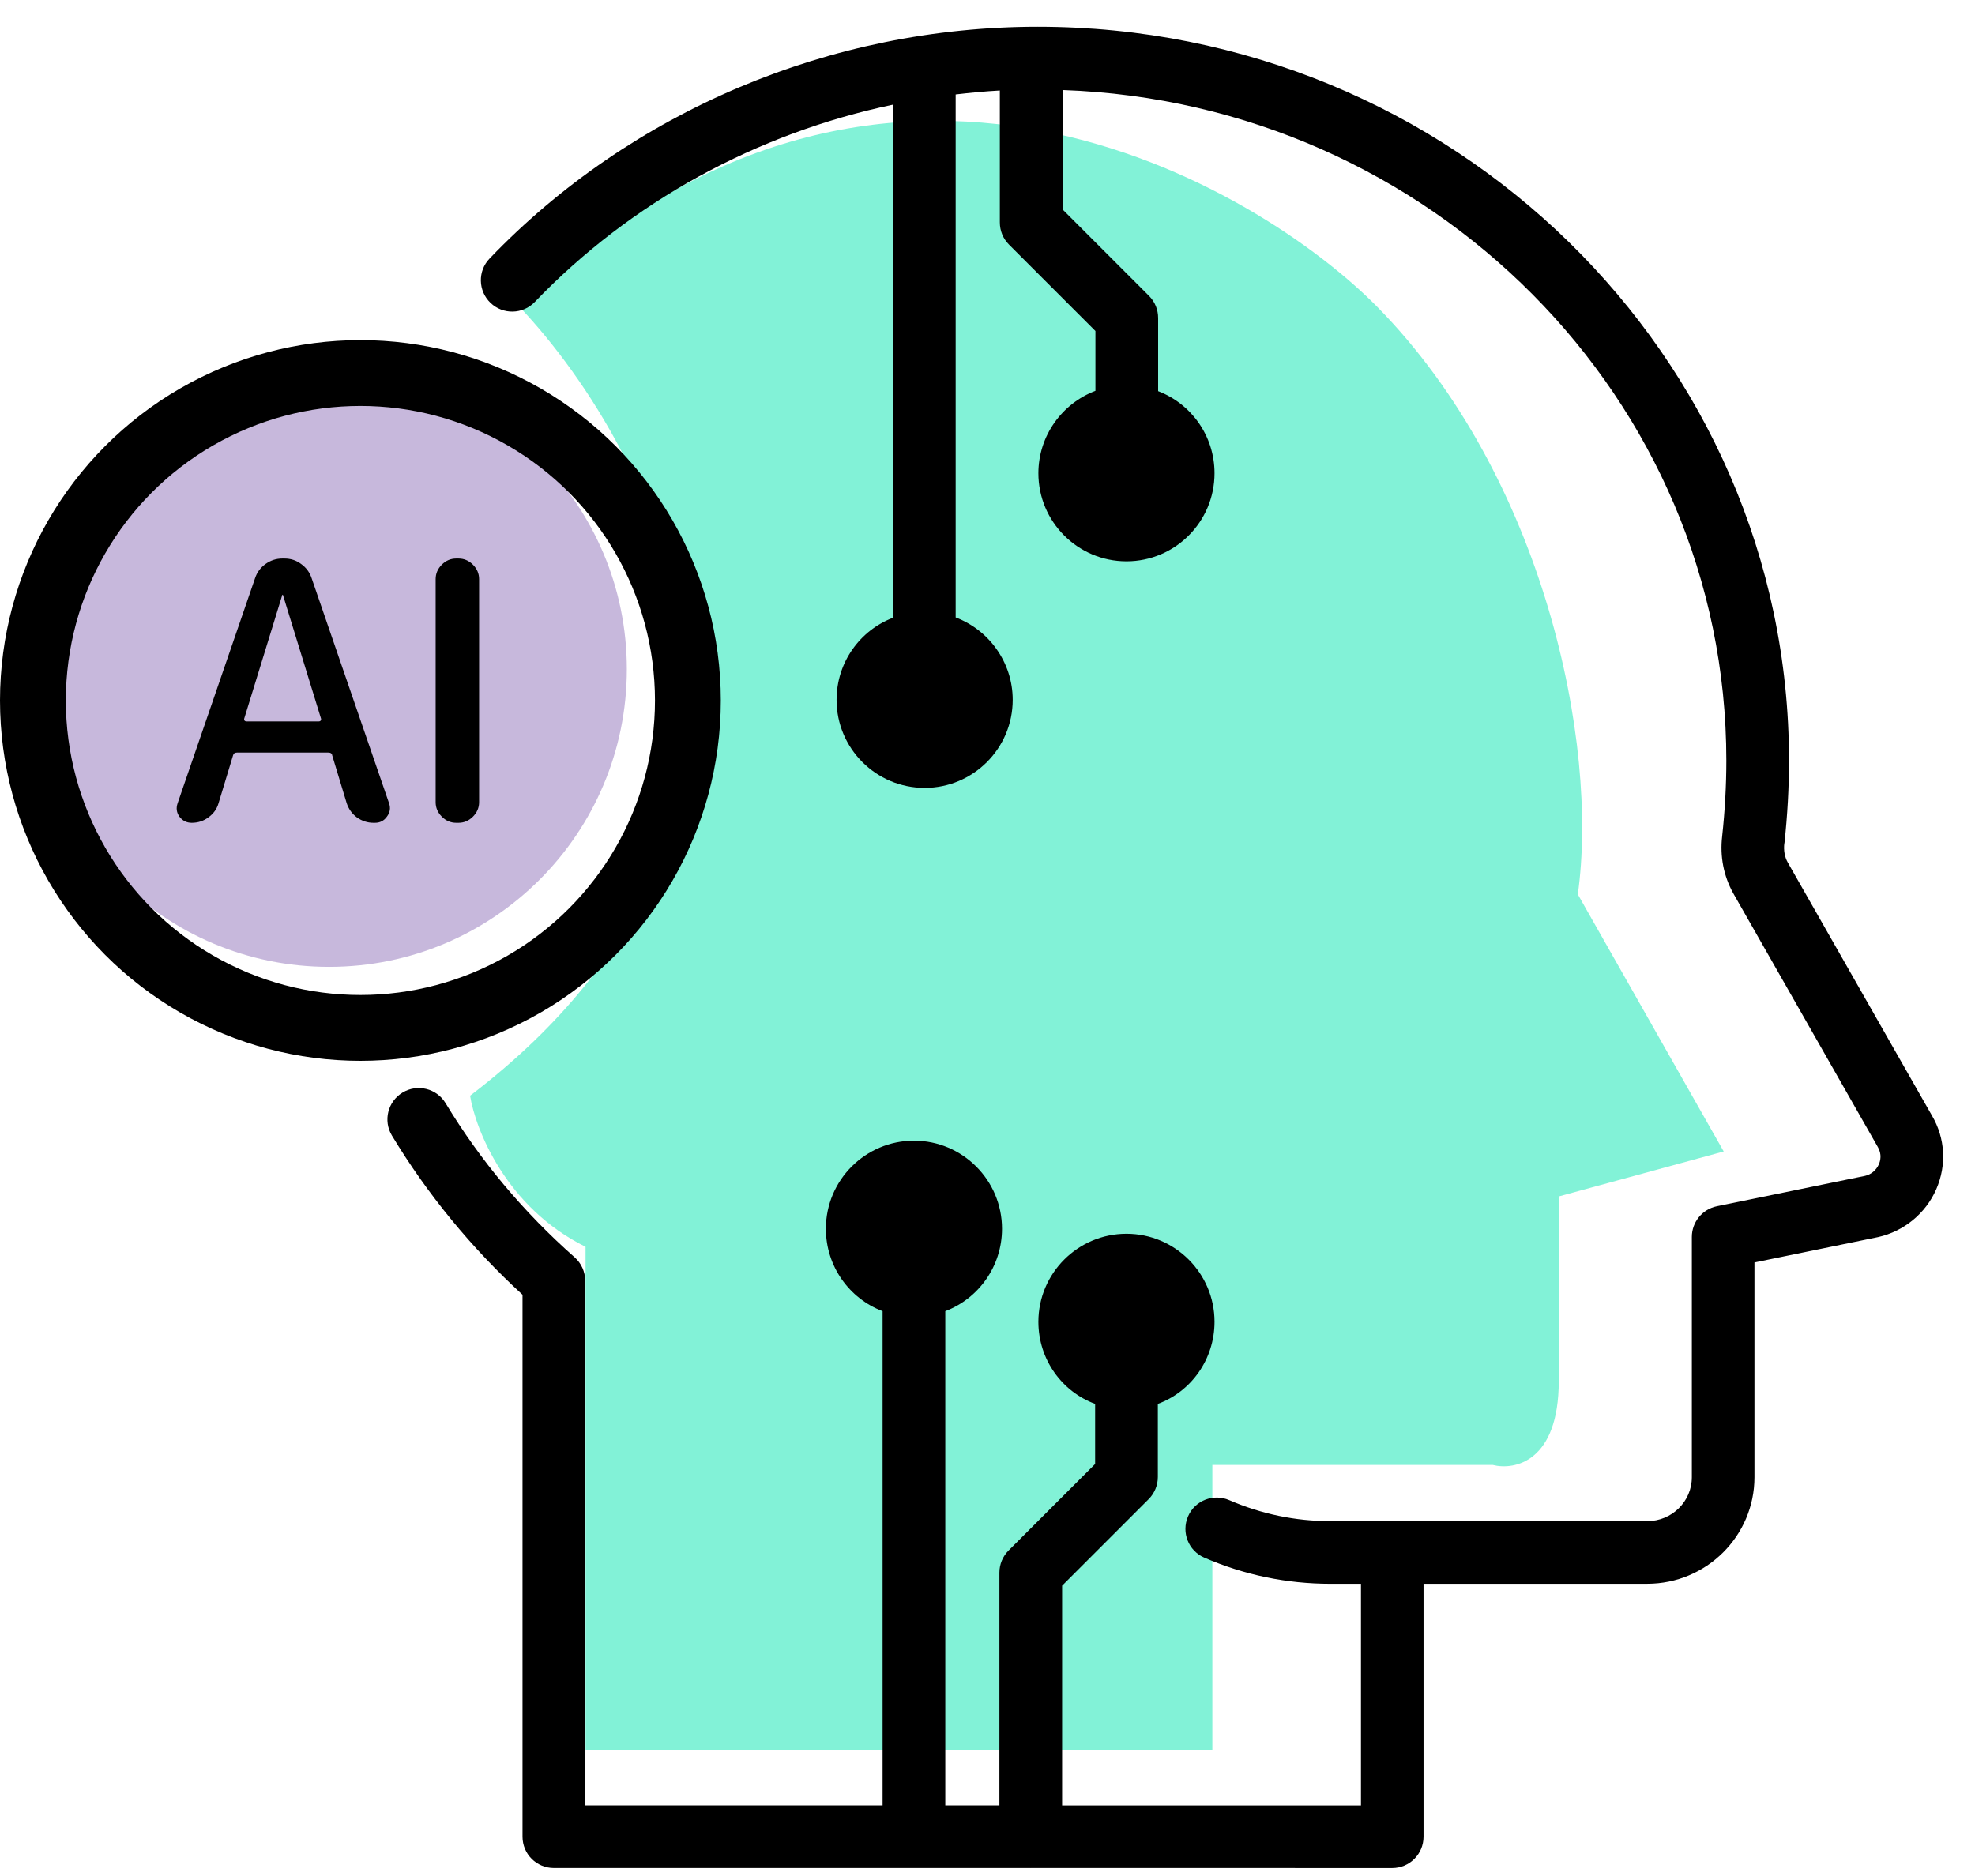
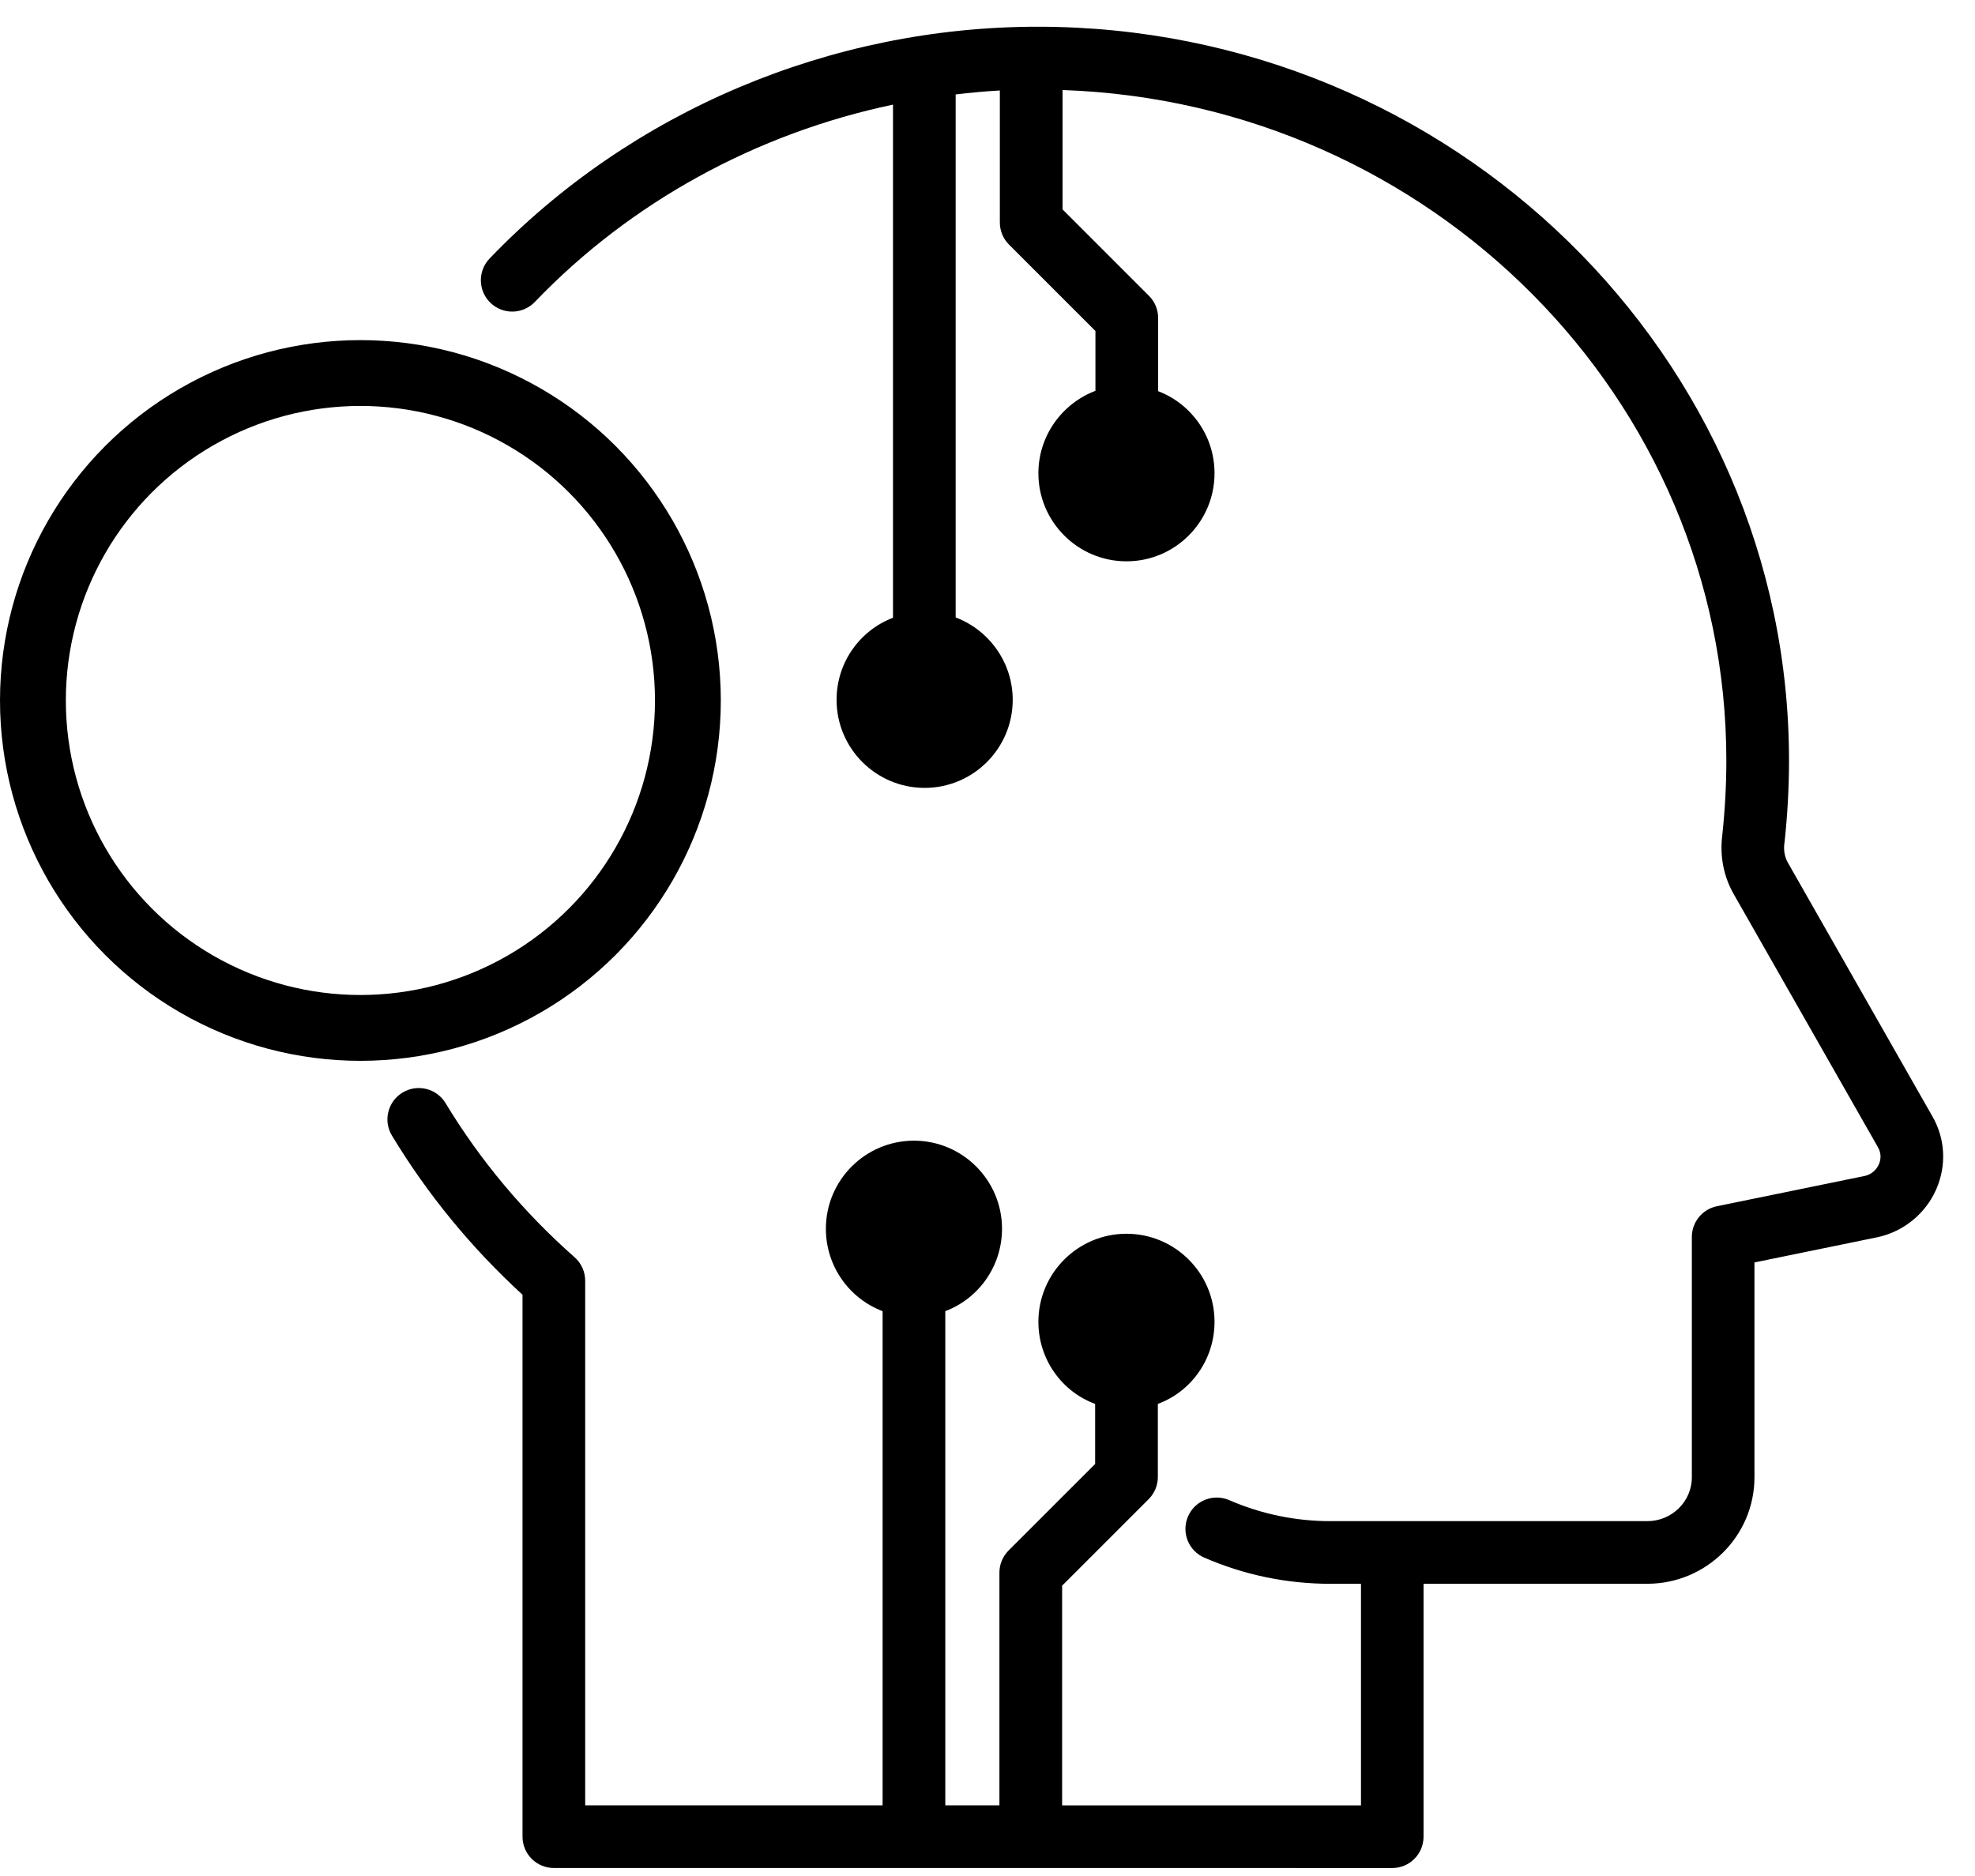
<svg xmlns="http://www.w3.org/2000/svg" width="60" height="57" viewBox="0 0 60 57" fill="none">
-   <path d="M17.789 53.18V37.882C15.384 36.696 14.448 34.328 14.281 33.292C25.506 24.725 19.961 13.745 15.785 9.326C26.809 -1.383 38.335 5.756 41.843 9.326C46.913 14.487 48.576 22.584 47.934 27.174L52.366 34.986L47.355 36.352V41.962C47.355 44.409 46.019 44.681 45.35 44.511H36.831V53.18H17.789Z" fill="#82F2D7" />
-   <path d="M9.998 29.377C14.994 29.377 19.043 25.328 19.043 20.332C19.043 15.337 14.994 11.287 9.998 11.287C5.003 11.287 0.953 15.337 0.953 20.332C0.953 25.328 5.003 29.377 9.998 29.377Z" fill="#C7B8DC" />
  <path d="M54.211 25.623C54.303 24.771 54.35 23.926 54.35 23.111C54.35 10.816 44.112 0.812 31.527 0.812C25.235 0.812 19.165 3.379 14.873 7.856C14.509 8.235 14.522 8.839 14.902 9.203C15.28 9.566 15.883 9.555 16.248 9.174C19.169 6.128 22.991 4.049 27.129 3.179V18.77C26.129 19.15 25.415 20.122 25.415 21.264C25.415 22.74 26.614 23.939 28.09 23.939C29.566 23.939 30.766 22.74 30.766 21.264C30.766 20.122 30.042 19.141 29.033 18.76V2.869C29.478 2.817 29.926 2.774 30.375 2.749V6.753C30.375 7.01 30.471 7.248 30.651 7.429L33.279 10.057V11.875C32.27 12.256 31.546 13.237 31.546 14.379C31.546 15.855 32.746 17.055 34.222 17.055C35.698 17.055 36.897 15.855 36.897 14.379C36.897 13.237 36.183 12.266 35.184 11.885V9.666C35.184 9.409 35.088 9.171 34.907 8.99L32.28 6.362V2.735C43.466 3.123 52.446 12.111 52.446 23.11C52.446 23.857 52.403 24.633 52.319 25.41C52.248 26.019 52.363 26.615 52.656 27.142L57.05 34.854C57.178 35.074 57.124 35.273 57.081 35.373C57.002 35.555 56.843 35.686 56.662 35.727L52.159 36.65C51.716 36.741 51.398 37.131 51.398 37.583V44.885C51.398 45.62 50.792 46.218 50.046 46.218H40.42H40.416C39.353 46.218 38.32 46.003 37.344 45.58C36.86 45.371 36.3 45.593 36.092 46.075C35.883 46.558 36.104 47.119 36.587 47.327C37.804 47.855 39.094 48.122 40.42 48.122H40.425H41.346V54.855H40.427C40.427 54.855 40.422 54.854 40.42 54.854H32.267V48.179L34.896 45.55C35.075 45.371 35.175 45.129 35.175 44.877V42.656C36.184 42.285 36.897 41.304 36.897 40.162C36.897 38.686 35.698 37.486 34.222 37.486C32.746 37.486 31.546 38.686 31.546 40.162C31.546 41.304 32.261 42.285 33.27 42.656V44.481L30.641 47.11C30.462 47.289 30.362 47.531 30.362 47.783V54.853H28.718V39.838C29.727 39.457 30.441 38.477 30.441 37.334C30.441 35.858 29.241 34.658 27.766 34.658C26.29 34.658 25.09 35.858 25.09 37.334C25.09 38.477 25.804 39.457 26.813 39.838V54.853H17.778V38.914C17.778 38.641 17.66 38.381 17.456 38.2C15.909 36.835 14.59 35.26 13.537 33.519C13.265 33.068 12.679 32.924 12.23 33.196C11.78 33.468 11.635 34.053 11.907 34.503C12.986 36.288 14.319 37.914 15.874 39.339V55.805C15.874 56.331 16.3 56.757 16.826 56.757H27.765H31.305C31.305 56.757 31.31 56.758 31.312 56.758C31.314 56.758 31.317 56.757 31.319 56.757H39.338C39.338 56.757 39.342 56.758 39.344 56.758H42.295C42.821 56.758 43.247 56.332 43.247 55.806V48.121H50.043C51.839 48.121 53.3 46.669 53.3 44.884V38.358L57.059 37.587C57.844 37.411 58.504 36.867 58.824 36.132C59.143 35.4 59.095 34.584 58.696 33.902L54.313 26.207C54.218 26.039 54.182 25.838 54.208 25.62L54.211 25.623Z" fill="black" />
  <circle cx="10.949" cy="21.283" r="9.949" stroke="black" stroke-width="2" />
-   <path d="M8.575 18.081L7.42 21.832C7.413 21.854 7.416 21.876 7.431 21.898C7.446 21.913 7.464 21.92 7.486 21.92H9.686C9.708 21.92 9.726 21.913 9.741 21.898C9.756 21.876 9.759 21.854 9.752 21.832L8.597 18.081C8.597 18.074 8.593 18.07 8.586 18.07C8.579 18.07 8.575 18.074 8.575 18.081ZM5.825 25C5.671 25 5.546 24.938 5.451 24.813C5.363 24.688 5.345 24.553 5.396 24.406L7.75 17.564C7.809 17.388 7.915 17.245 8.069 17.135C8.223 17.025 8.392 16.97 8.575 16.97H8.641C8.832 16.97 9 17.025 9.147 17.135C9.301 17.245 9.407 17.388 9.466 17.564L11.82 24.406C11.871 24.553 11.849 24.688 11.754 24.813C11.666 24.938 11.545 25 11.391 25H11.347C11.164 25 10.995 24.945 10.841 24.835C10.694 24.725 10.592 24.582 10.533 24.406L10.093 22.954C10.086 22.895 10.045 22.866 9.972 22.866H7.2C7.134 22.866 7.094 22.895 7.079 22.954L6.639 24.406C6.588 24.582 6.485 24.725 6.331 24.835C6.184 24.945 6.016 25 5.825 25ZM13.862 25C13.693 25 13.546 24.938 13.422 24.813C13.297 24.688 13.235 24.542 13.235 24.373V17.597C13.235 17.428 13.297 17.282 13.422 17.157C13.546 17.032 13.693 16.97 13.862 16.97H13.928C14.096 16.97 14.243 17.032 14.368 17.157C14.492 17.282 14.555 17.428 14.555 17.597V24.373C14.555 24.542 14.492 24.688 14.368 24.813C14.243 24.938 14.096 25 13.928 25H13.862Z" fill="black" />
</svg>